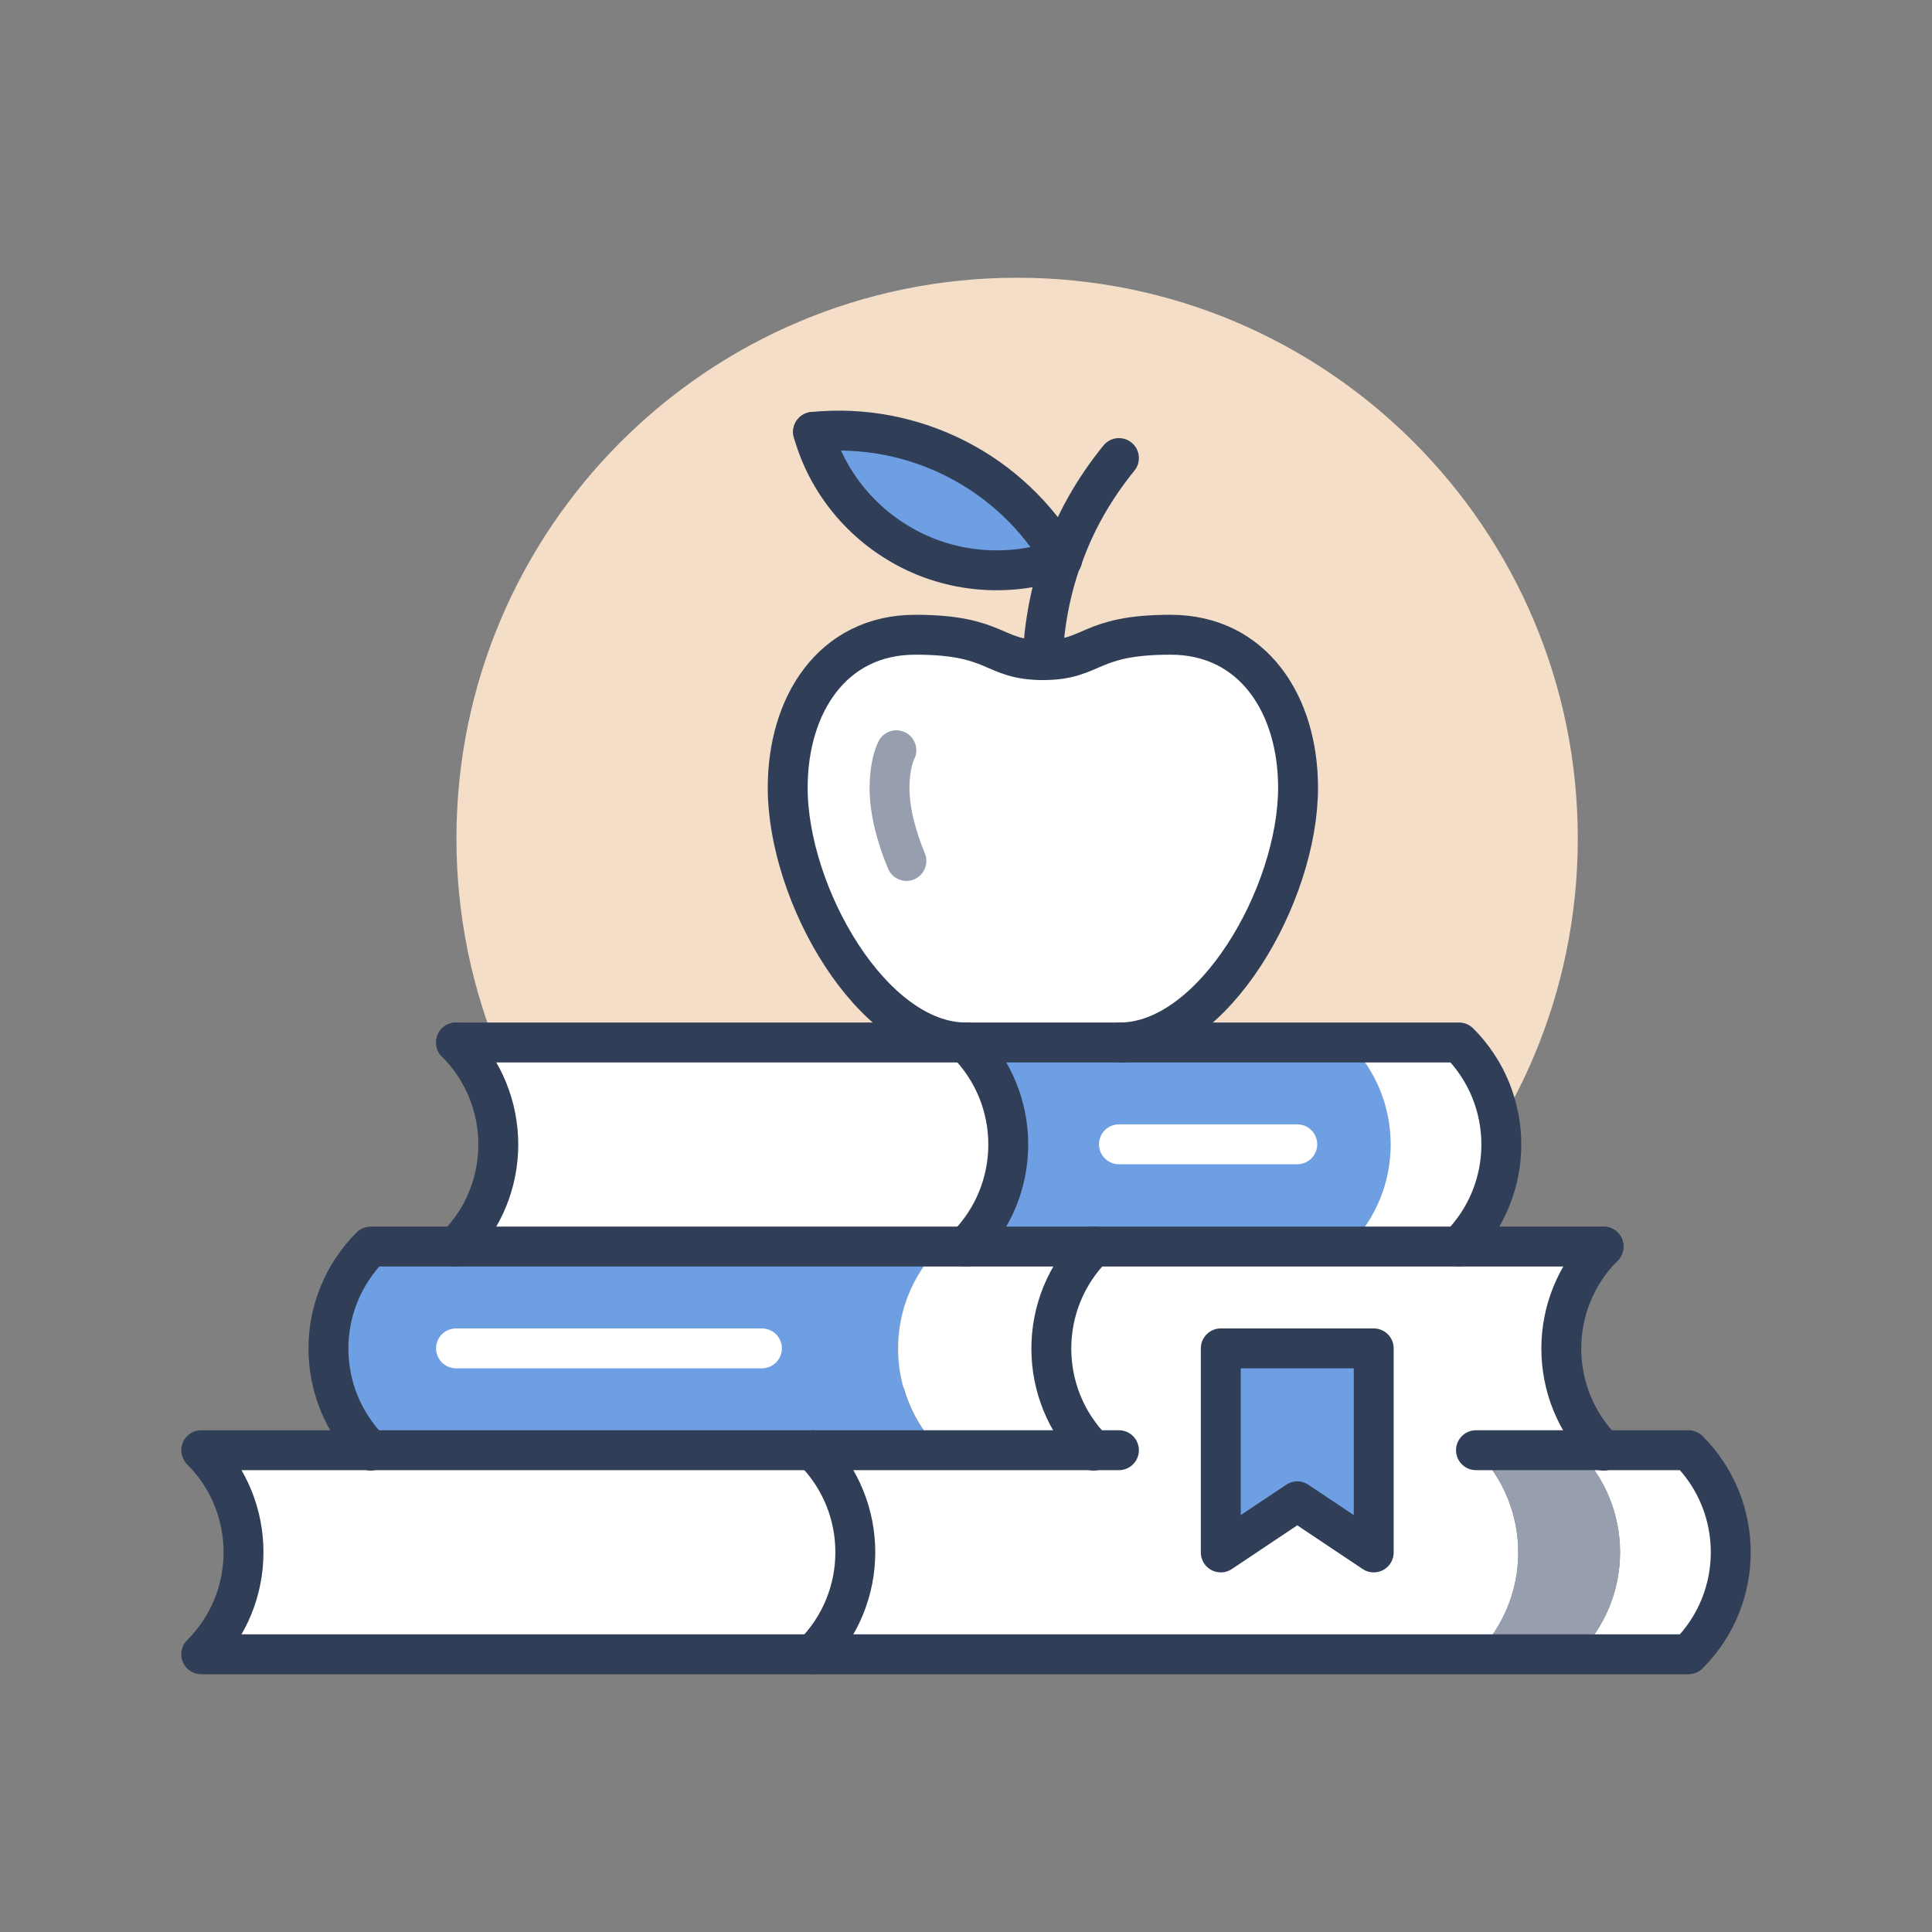
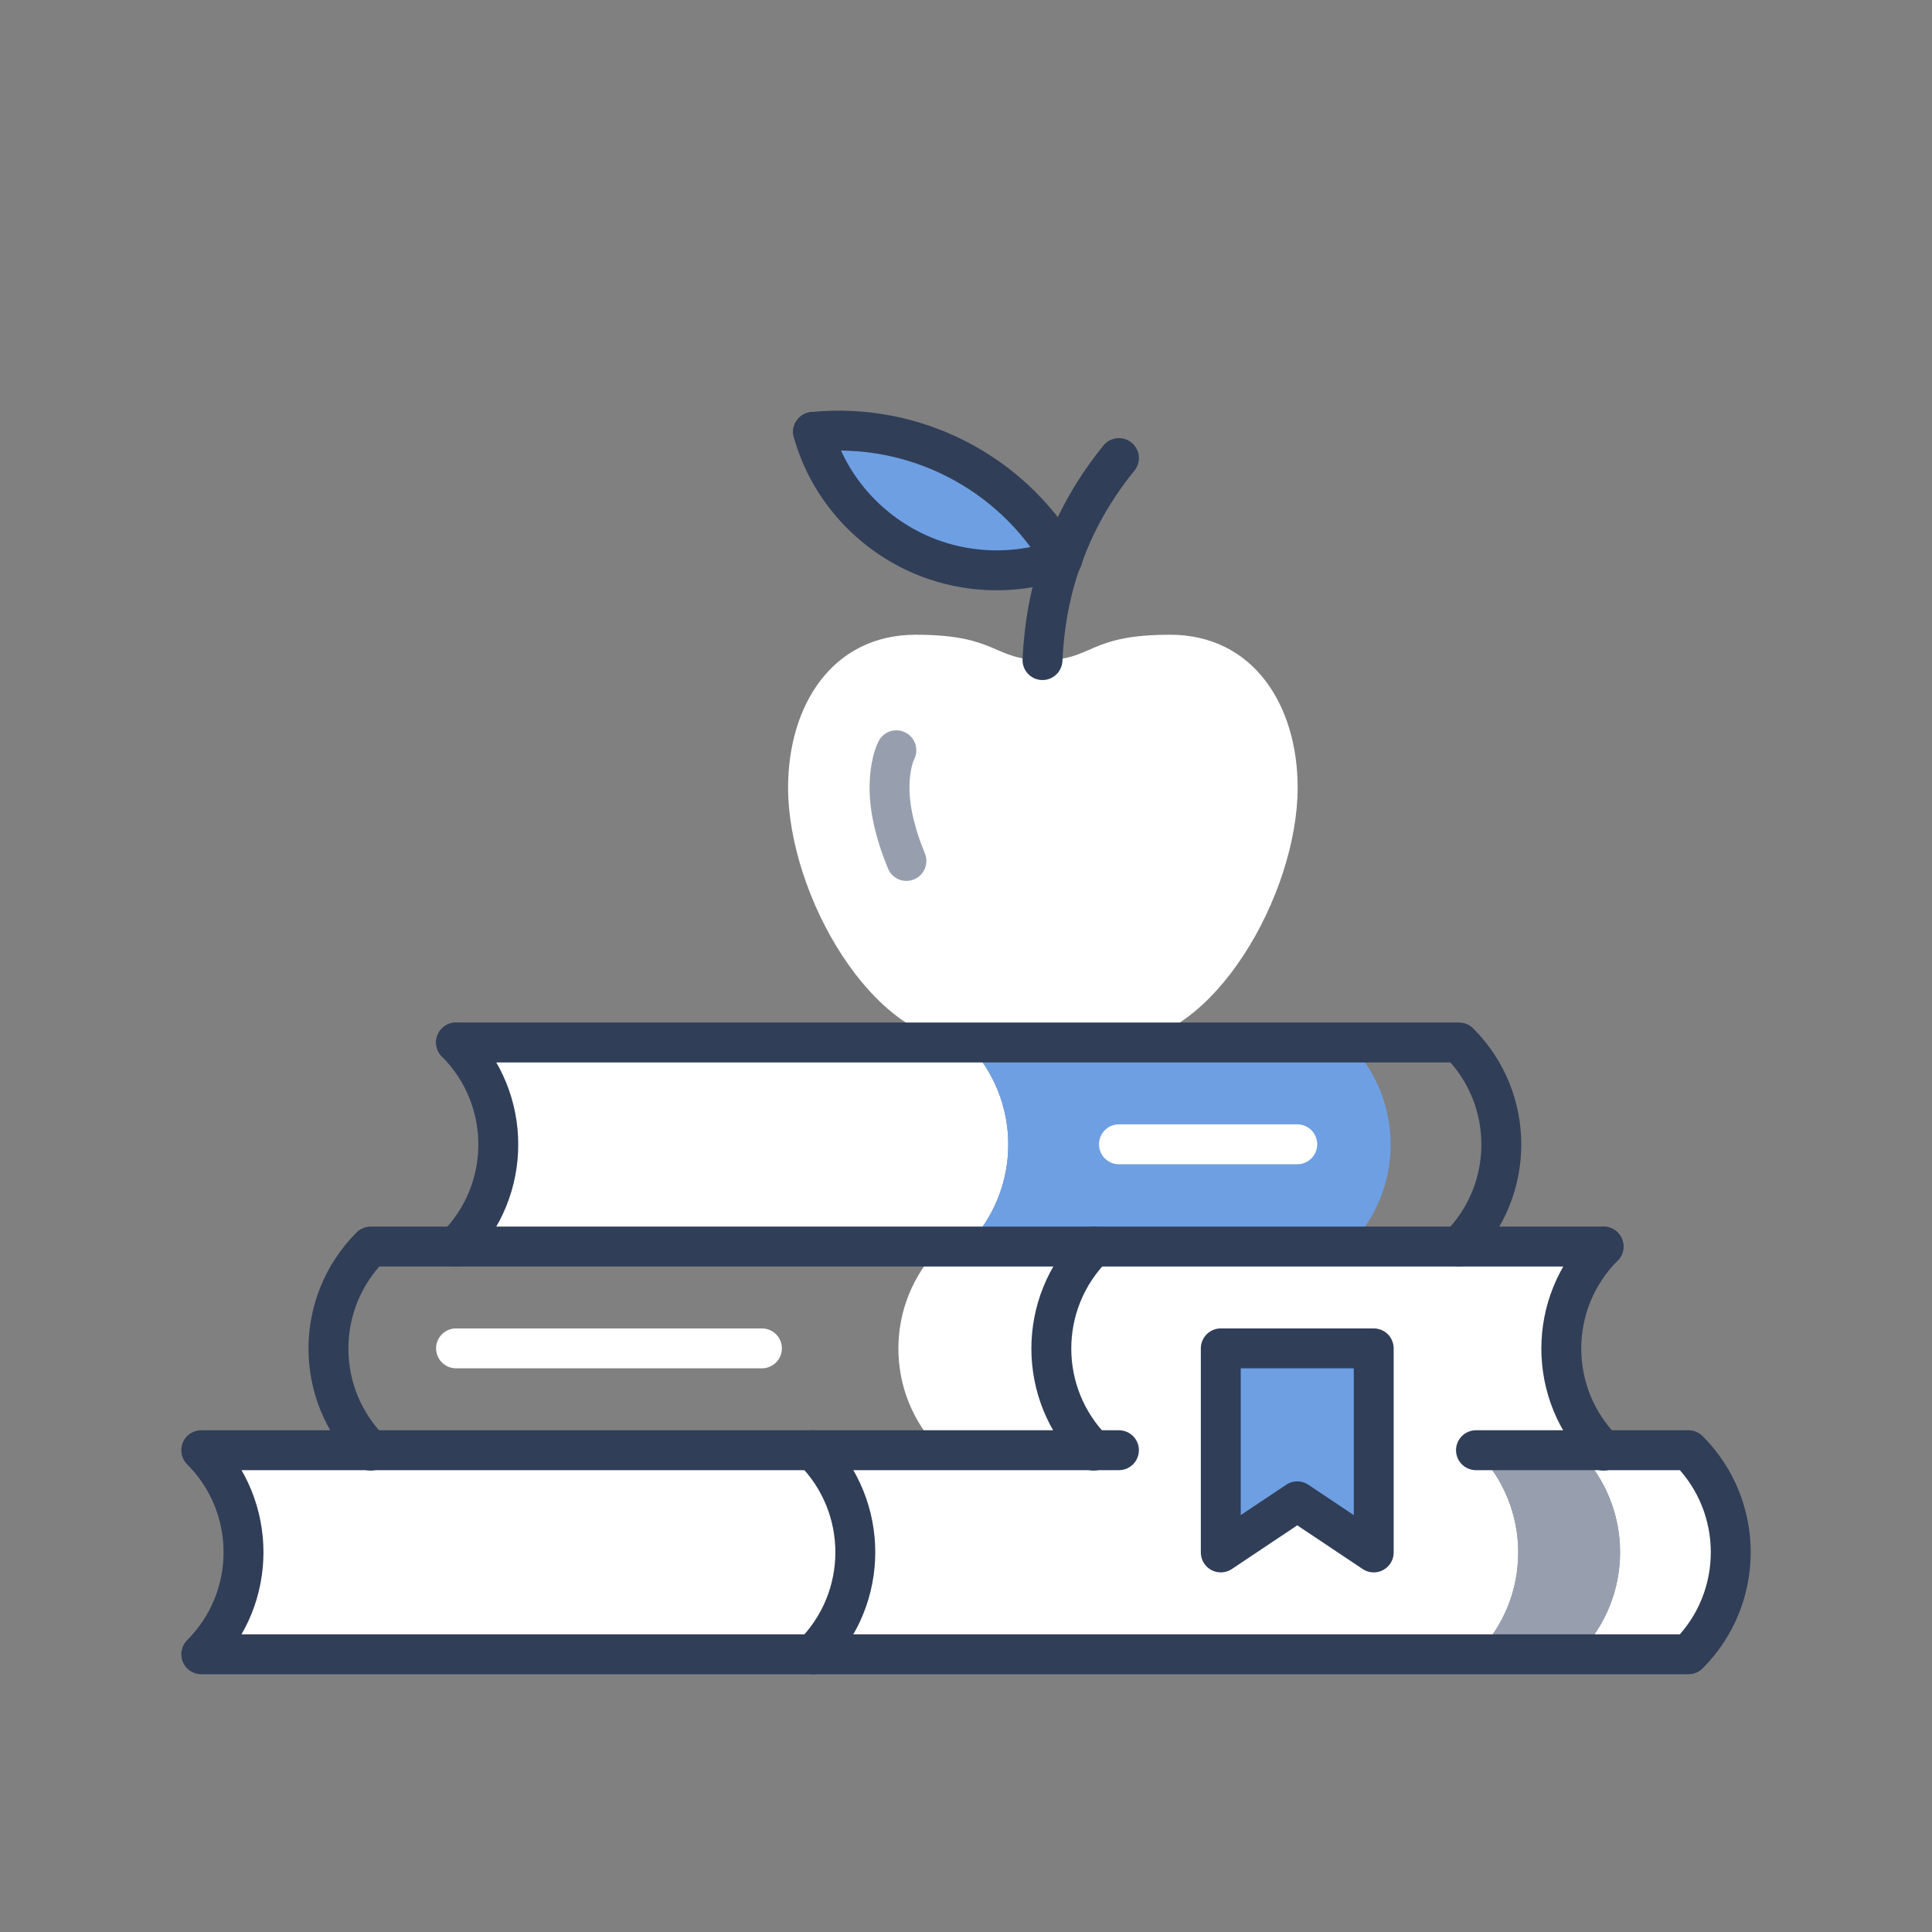
<svg xmlns="http://www.w3.org/2000/svg" width="80" height="80" viewBox="0 0 80 80" fill="none">
  <rect x="0" y="0" width="80" height="80" fill="#808080" stroke="none" />
  <g clip-path="url(#clip0_437_699)">
-     <path d="M42.117 57.933C54.939 57.933 65.333 47.539 65.333 34.717C65.333 21.895 54.939 11.5 42.117 11.5C29.294 11.5 18.9 21.895 18.9 34.717C18.9 47.539 29.294 57.933 42.117 57.933Z" fill="#F4DEC8" />
    <path d="M69.917 60.05C72.25 62.383 72.25 66.167 69.917 68.5H67.45H65.333C67.667 66.167 67.667 62.383 65.333 60.05H66.383H67.433H69.917Z" fill="white" />
    <path d="M66.4 51.617C64.067 53.95 64.067 57.733 66.4 60.067H65.333H61.117C63.45 62.4 63.45 66.183 61.117 68.517H33.667C36 66.183 36 62.4 33.667 60.067H38.95H45.283C42.95 57.733 42.95 53.95 45.283 51.617H55.833H60.417H66.4ZM56.883 64.283V55.833H50.55V64.283L53.717 62.167L56.883 64.283Z" fill="white" />
-     <path d="M60.417 43.167C62.75 45.5 62.75 49.283 60.417 51.617H55.833C58.167 49.283 58.167 45.5 55.833 43.167H60.05H60.417Z" fill="white" />
    <path d="M40 51.617H45.283C42.95 53.95 42.95 57.733 45.283 60.067H38.95C36.617 57.733 36.617 53.95 38.95 51.617H40Z" fill="white" />
    <path d="M33.667 60.05C36 62.383 36 66.167 33.667 68.5H8.333C10.667 66.167 10.667 62.383 8.333 60.05H15.367H33.667Z" fill="white" />
    <path d="M40 43.167C42.333 45.5 42.333 49.283 40 51.617H38.95H18.883C21.217 49.283 21.217 45.5 18.883 43.167H40Z" fill="white" />
    <path d="M65.333 60.05C67.667 62.383 67.667 66.167 65.333 68.5H61.117C63.45 66.167 63.45 62.383 61.117 60.05H65.333Z" fill="#979FAF" />
    <path d="M56.883 55.833V64.283L53.717 62.167L50.55 64.283V55.833H56.883Z" fill="#6E9FE3" />
-     <path d="M18.883 51.617H38.933C36.6 53.95 36.6 57.733 38.933 60.067H33.667H15.367C13.033 57.733 13.033 53.95 15.367 51.617H15.733H18.883Z" fill="#6E9FE3" />
    <path d="M55.833 43.167C58.167 45.5 58.167 49.283 55.833 51.617H45.283H40C42.333 49.283 42.333 45.5 40 43.167H46.333H55.833Z" fill="#6E9FE3" />
    <path d="M43.983 23.15C41.9 23.883 39.617 23.75 37.667 22.75C35.717 21.75 34.25 19.983 33.667 17.883C37.85 17.467 41.883 19.533 43.983 23.15Z" fill="#6E9FE3" />
    <path d="M48.45 26.283C51.883 26.283 53.733 29.183 53.733 32.617C53.733 37.033 50.233 43.167 46.35 43.167H40.017C36.117 43.167 32.633 37.033 32.633 32.617C32.633 29.183 34.483 26.283 37.917 26.283C41.35 26.283 41.083 27.333 43.2 27.333H43.217C45.283 27.333 45.033 26.283 48.45 26.283Z" fill="white" />
    <path d="M33.667 60.05C36 62.383 36 66.167 33.667 68.5" stroke="#303E58" stroke-width="1.652" stroke-miterlimit="10" stroke-linecap="round" stroke-linejoin="round" />
    <path d="M46.333 60.05H45.283H38.95H33.667H15.367H8.333C10.667 62.383 10.667 66.167 8.333 68.5H33.667H61.117H65.333H67.45H69.917C72.25 66.167 72.25 62.383 69.917 60.05H67.45H66.4H65.333H61.117" stroke="#303E58" stroke-width="1.652" stroke-miterlimit="10" stroke-linecap="round" stroke-linejoin="round" />
    <path d="M66.4 51.617H60.433H55.833H45.283H40H38.95H18.883H15.717H15.35C13.017 53.95 13.017 57.733 15.35 60.067" stroke="#303E58" stroke-width="1.652" stroke-miterlimit="10" stroke-linecap="round" stroke-linejoin="round" />
    <path d="M45.283 51.617C42.95 53.95 42.95 57.733 45.283 60.067" stroke="#303E58" stroke-width="1.652" stroke-miterlimit="10" stroke-linecap="round" stroke-linejoin="round" />
    <path d="M66.4 51.617C64.067 53.95 64.067 57.733 66.4 60.067" stroke="#303E58" stroke-width="1.652" stroke-miterlimit="10" stroke-linecap="round" stroke-linejoin="round" />
    <path d="M31.55 55.833H18.883" stroke="white" stroke-width="1.652" stroke-miterlimit="10" stroke-linecap="round" stroke-linejoin="round" />
    <path d="M56.883 64.283L53.717 62.167L50.55 64.283V55.833H56.883V64.283Z" stroke="#303E58" stroke-width="1.652" stroke-miterlimit="10" stroke-linecap="round" stroke-linejoin="round" />
    <path d="M18.883 43.167C21.217 45.5 21.217 49.283 18.883 51.617" stroke="#303E58" stroke-width="1.652" stroke-miterlimit="10" stroke-linecap="round" stroke-linejoin="round" />
-     <path d="M40 43.167C42.333 45.5 42.333 49.283 40 51.617" stroke="#303E58" stroke-width="1.652" stroke-miterlimit="10" stroke-linecap="round" stroke-linejoin="round" />
    <path d="M60.417 51.617C62.75 49.283 62.75 45.5 60.417 43.167H60.05H55.833H46.333H40H18.883" stroke="#303E58" stroke-width="1.652" stroke-miterlimit="10" stroke-linecap="round" stroke-linejoin="round" />
    <path d="M46.333 47.383H53.717" stroke="white" stroke-width="1.652" stroke-miterlimit="10" stroke-linecap="round" stroke-linejoin="round" />
-     <path d="M40 43.167C36.1 43.167 32.617 37.033 32.617 32.617C32.617 29.183 34.467 26.283 37.9 26.283C41.333 26.283 41.067 27.333 43.183 27.333H43.2C45.3 27.333 45.05 26.283 48.467 26.283C51.9 26.283 53.75 29.183 53.75 32.617C53.75 37.033 50.25 43.167 46.367 43.167" stroke="#303E58" stroke-width="1.652" stroke-miterlimit="10" stroke-linecap="round" stroke-linejoin="round" />
    <path d="M37.117 31.067C36.85 31.617 36.833 32.4 36.833 32.617C36.833 33.617 37.133 34.683 37.533 35.65" stroke="#979FAF" stroke-width="1.652" stroke-miterlimit="10" stroke-linecap="round" stroke-linejoin="round" />
    <path d="M43.967 23.15C43.483 24.483 43.233 25.9 43.167 27.333" stroke="#303E58" stroke-width="1.652" stroke-miterlimit="10" stroke-linecap="round" stroke-linejoin="round" />
    <path d="M46.333 18.967C45.317 20.217 44.5 21.633 43.983 23.15" stroke="#303E58" stroke-width="1.652" stroke-miterlimit="10" stroke-linecap="round" stroke-linejoin="round" />
    <path d="M43.983 23.15C41.883 19.533 37.85 17.467 33.667 17.883" stroke="#303E58" stroke-width="1.652" stroke-miterlimit="10" stroke-linecap="round" stroke-linejoin="round" />
    <path d="M33.667 17.883C34.25 19.983 35.717 21.75 37.667 22.75C39.617 23.75 41.9 23.883 43.967 23.15H43.983" stroke="#303E58" stroke-width="1.652" stroke-miterlimit="10" stroke-linecap="round" stroke-linejoin="round" />
  </g>
  <defs>
    <clipPath id="clip0_437_699">
      <rect width="80" height="80" fill="white" />
    </clipPath>
  </defs>
</svg>